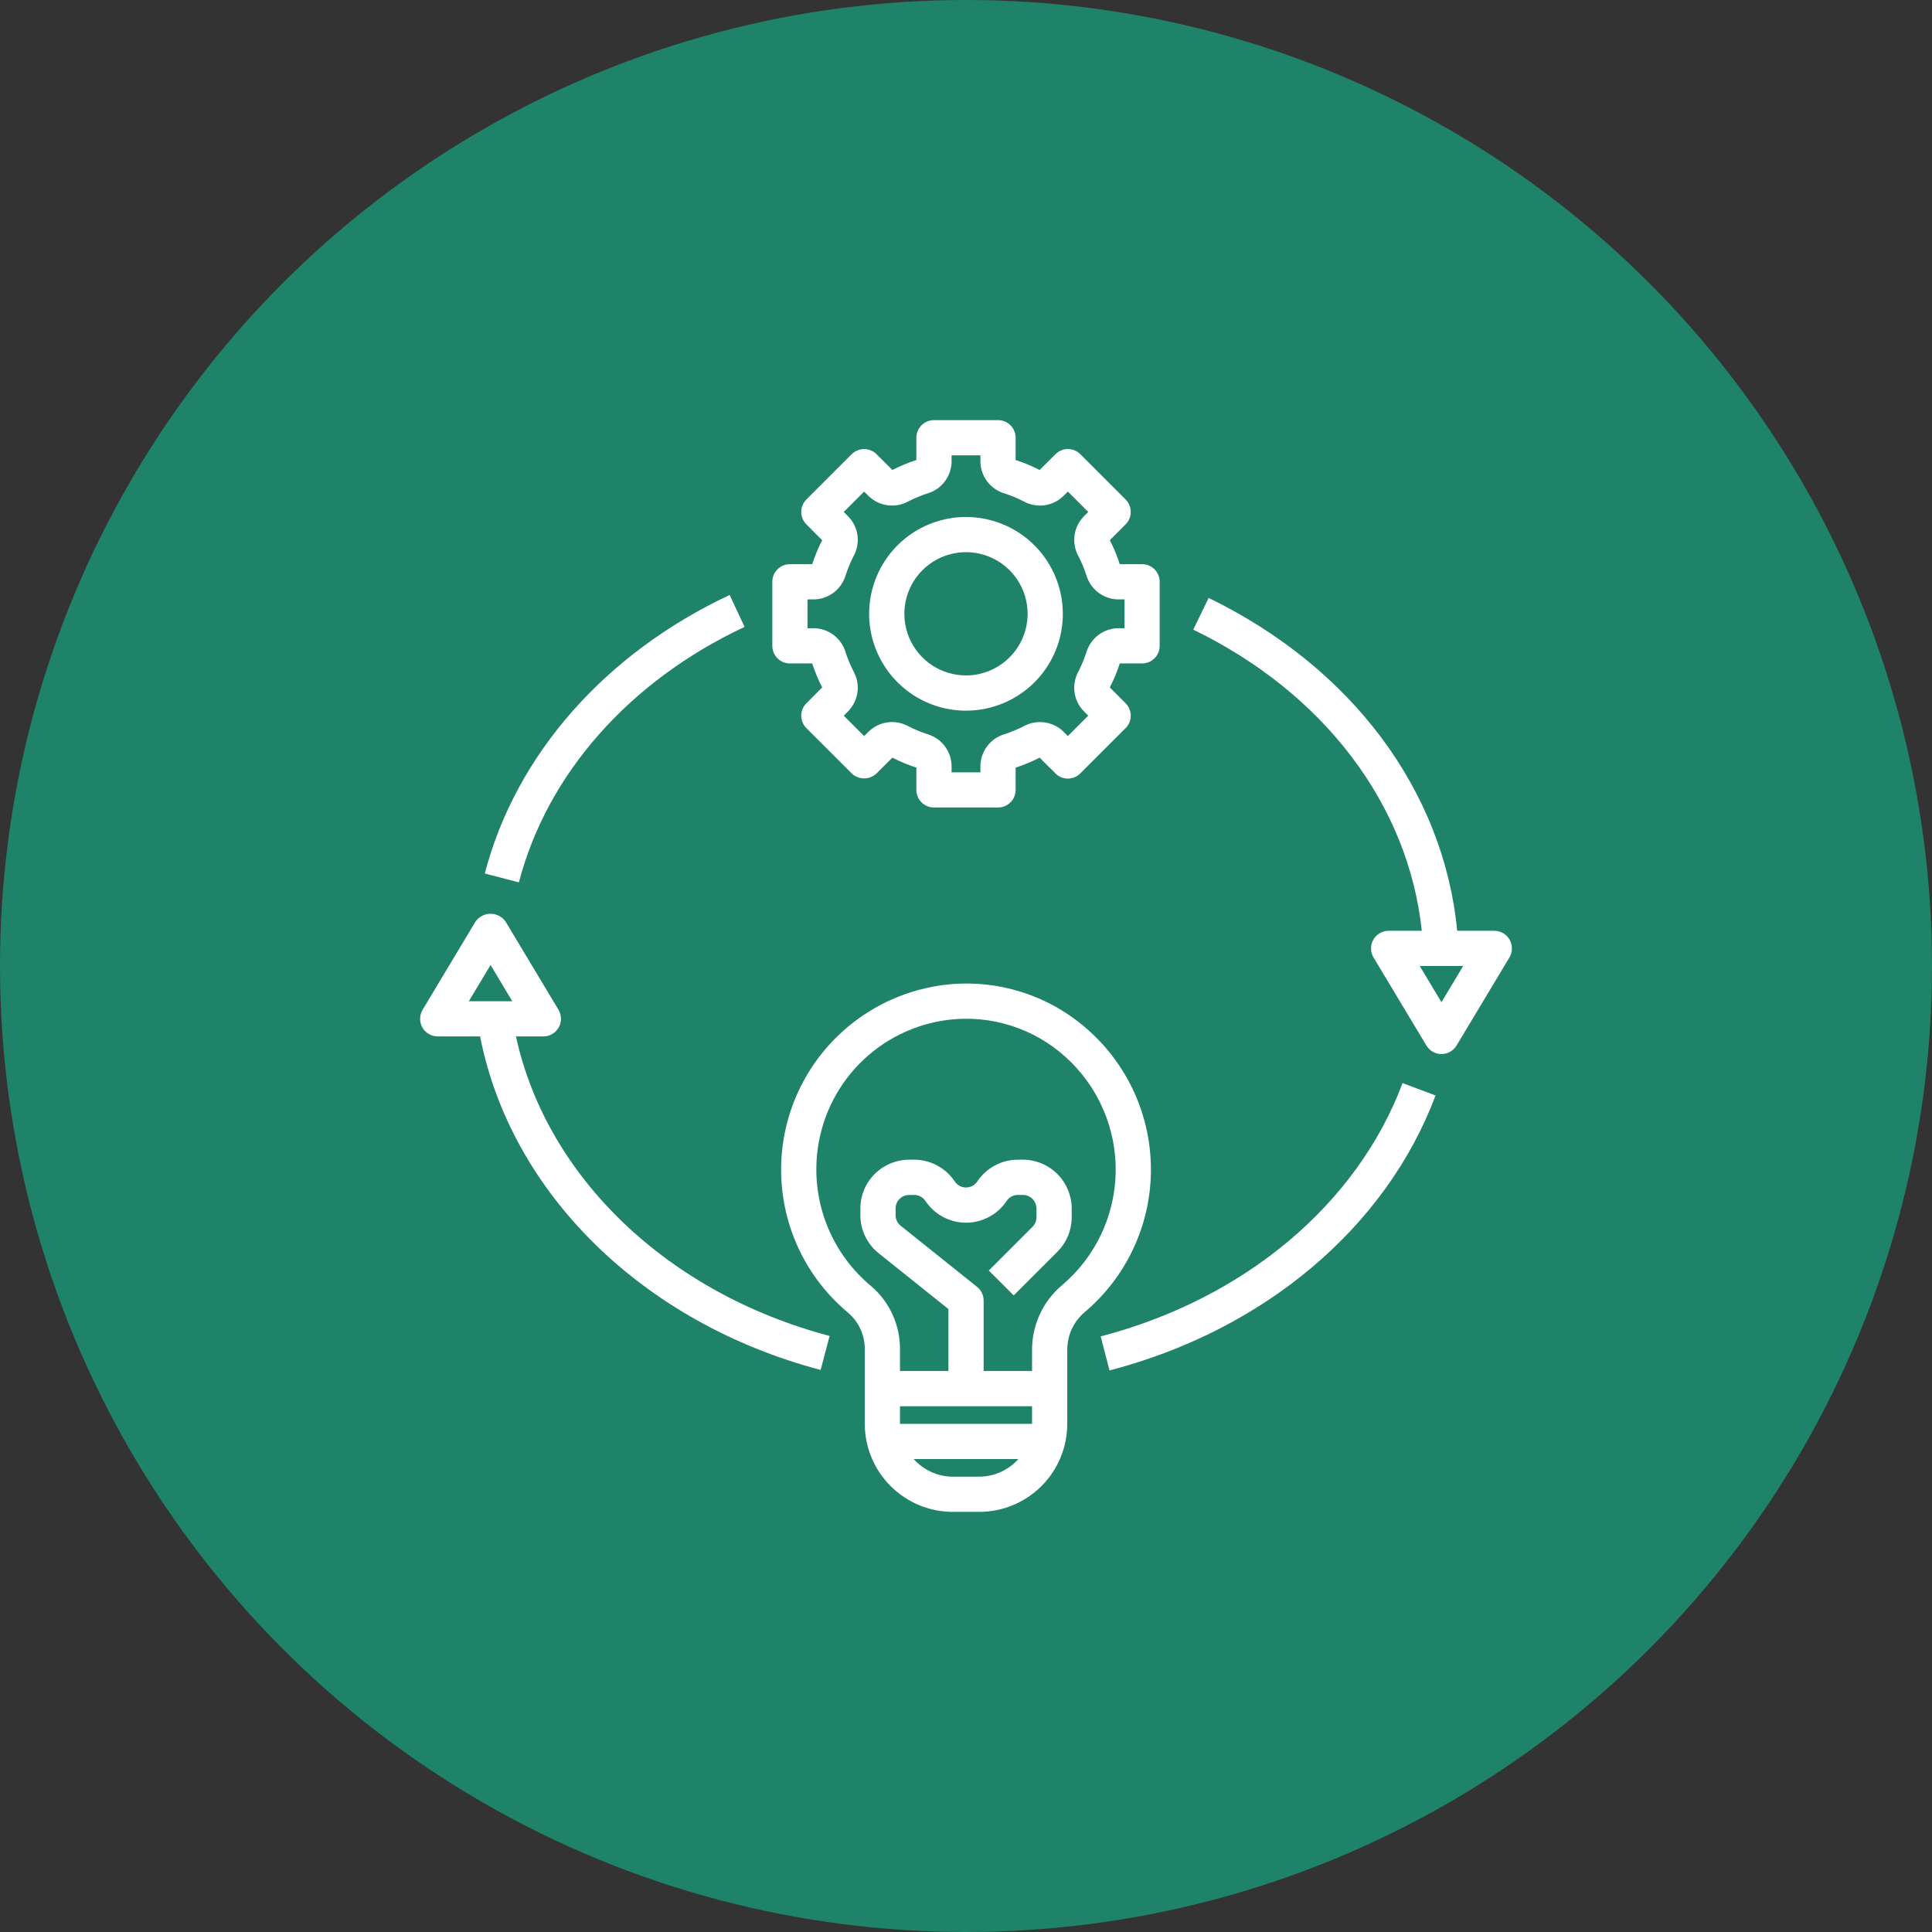
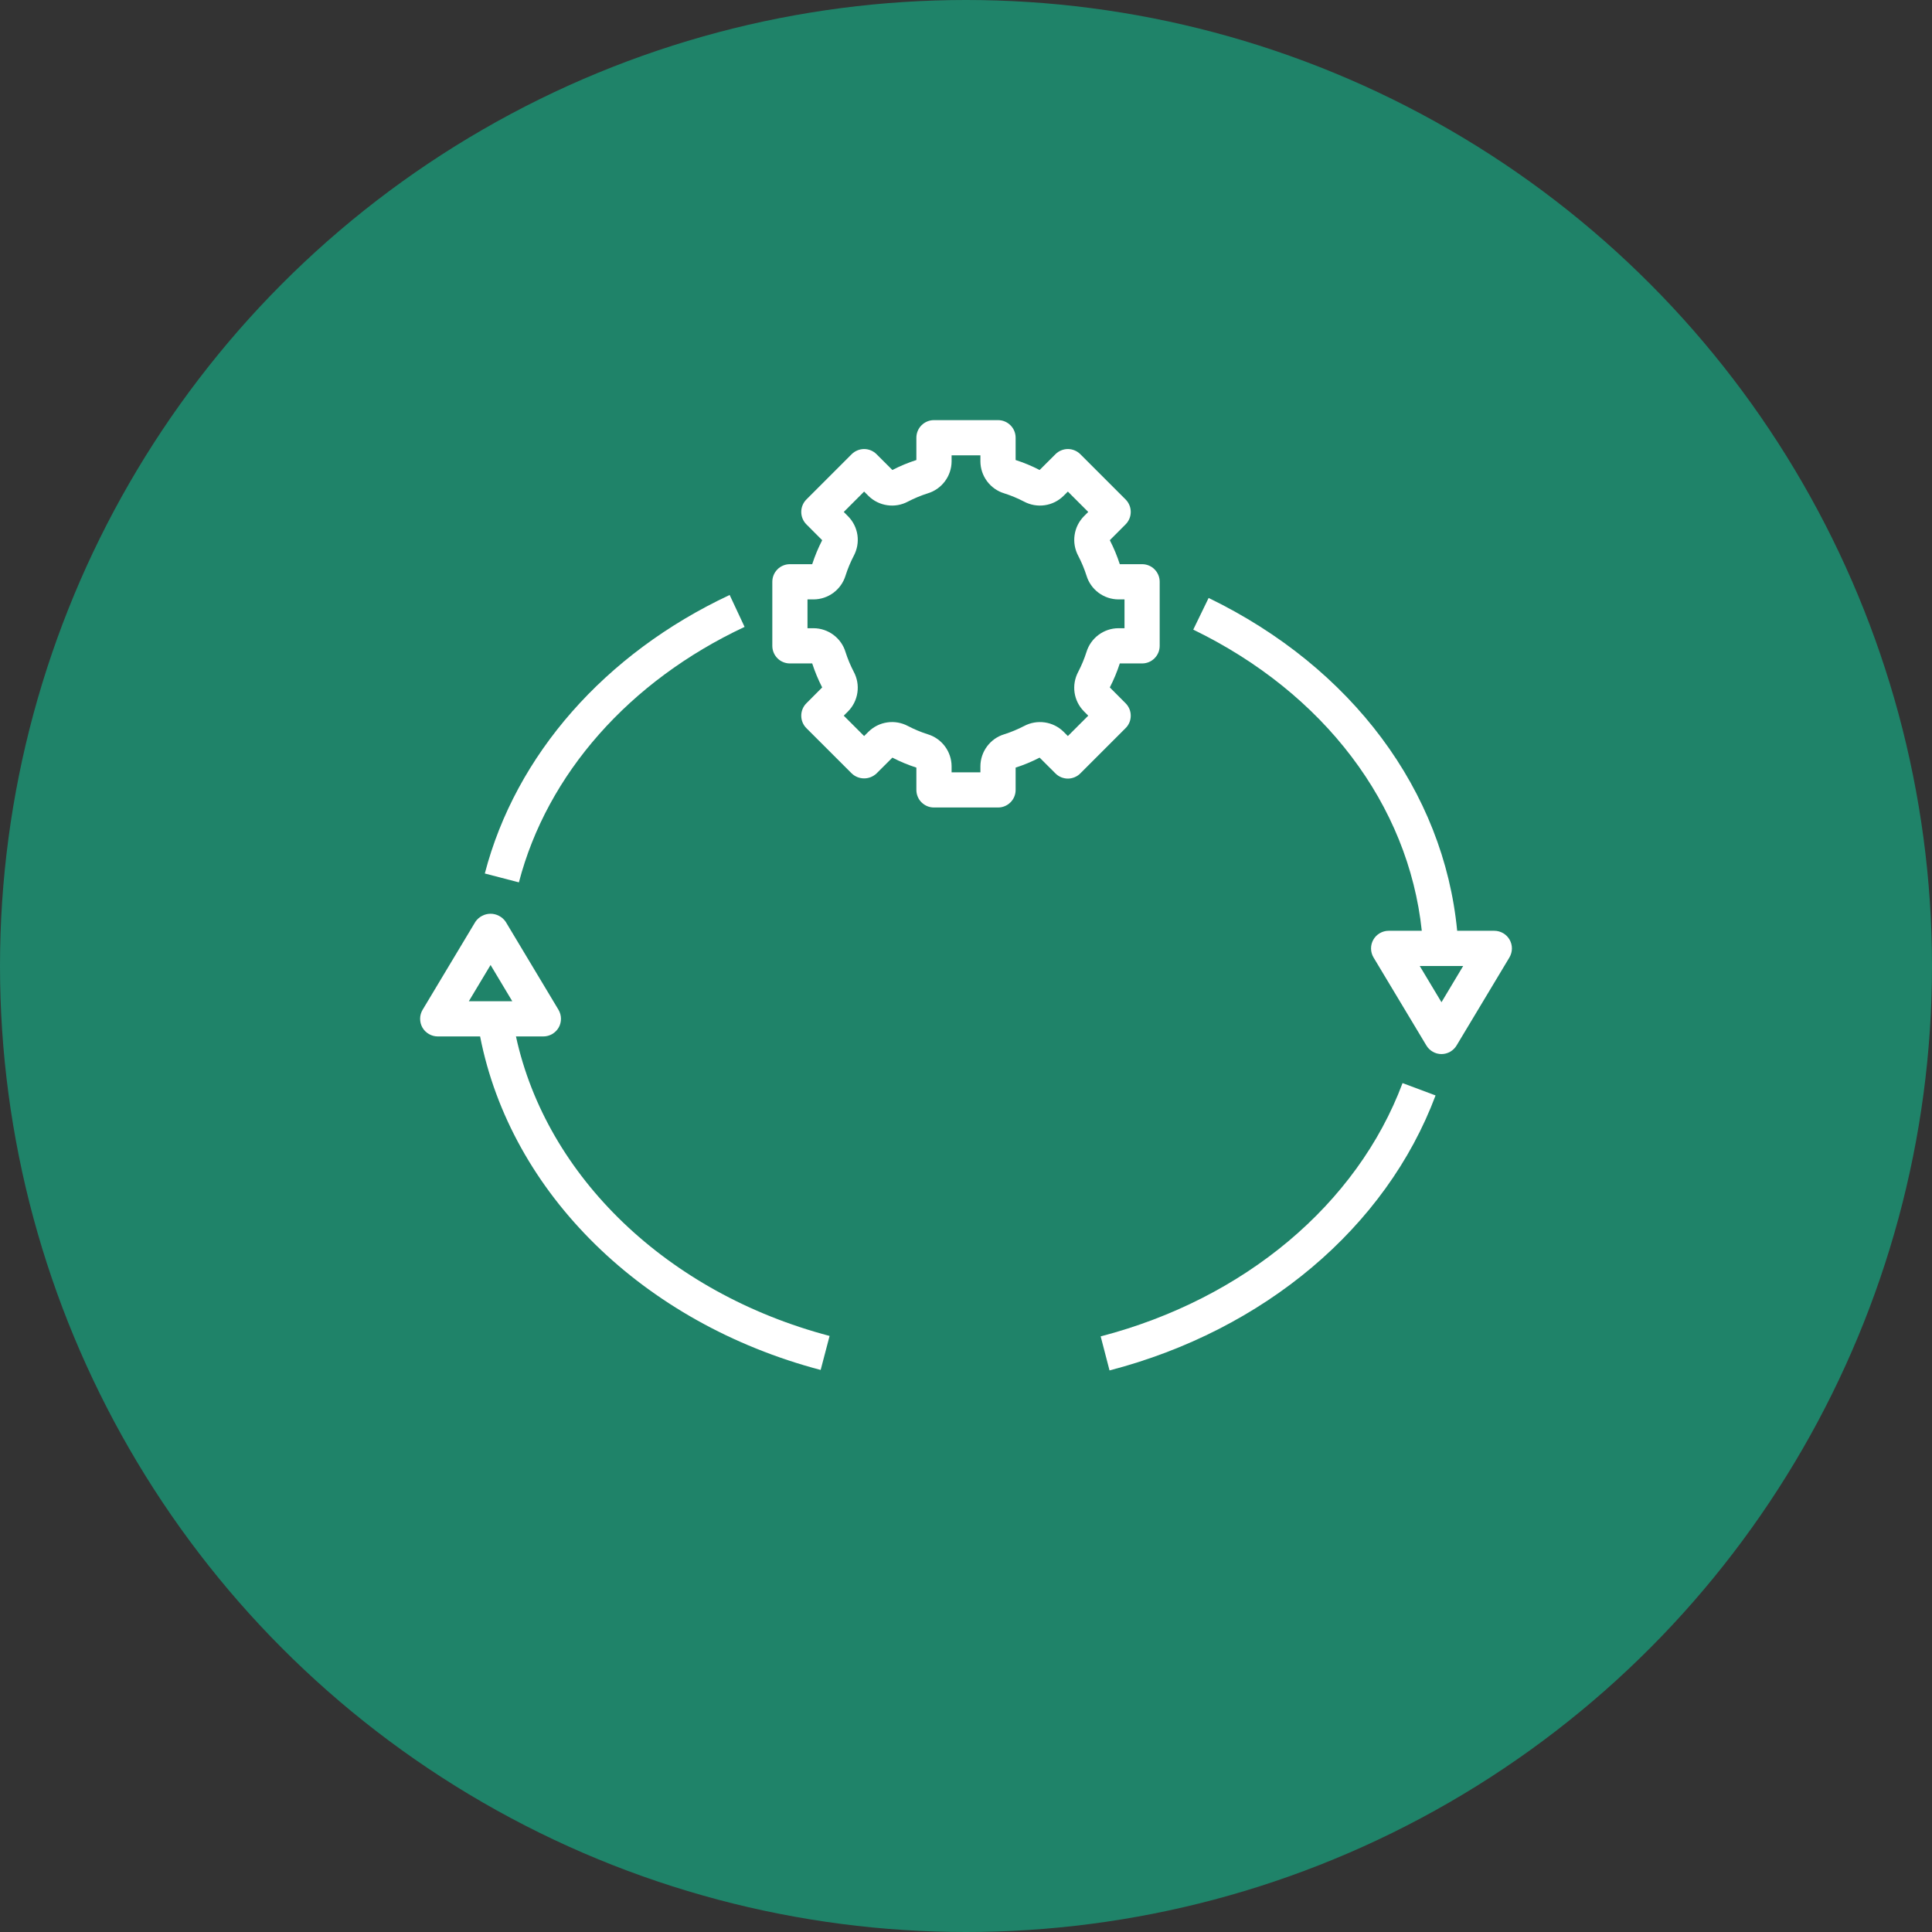
<svg xmlns="http://www.w3.org/2000/svg" width="48" height="48" viewBox="0 0 48 48" fill="none">
  <rect x="0" y="0" width="48" height="48" fill="#333333" stroke="none" />
  <circle cx="24" cy="24" r="24" fill="#1F8369" />
  <g clip-path="url(#clip0_593_26672)">
-     <path d="M23.672 37.562H24.329C24.909 37.562 25.465 37.331 25.875 36.921C26.285 36.511 26.516 35.955 26.516 35.375V33.54C26.515 33.361 26.553 33.185 26.627 33.023C26.701 32.861 26.81 32.718 26.946 32.602C27.453 32.175 27.863 31.643 28.147 31.044C28.431 30.445 28.584 29.791 28.594 29.128C28.604 28.464 28.471 27.806 28.206 27.199C27.939 26.591 27.546 26.047 27.052 25.605C26.572 25.171 26.005 24.846 25.388 24.649C24.772 24.453 24.121 24.391 23.479 24.467C22.581 24.575 21.734 24.945 21.044 25.529C20.353 26.114 19.849 26.888 19.594 27.756C19.339 28.624 19.344 29.547 19.608 30.412C19.872 31.278 20.384 32.046 21.081 32.623C21.211 32.737 21.315 32.878 21.385 33.036C21.455 33.195 21.489 33.367 21.485 33.54V35.375C21.486 35.955 21.716 36.511 22.127 36.921C22.537 37.331 23.093 37.562 23.672 37.562ZM22.36 34.938H25.641V35.375H22.36V34.938ZM24.329 36.688H23.672C23.489 36.687 23.308 36.648 23.14 36.572C22.973 36.497 22.823 36.387 22.701 36.25H25.3C25.178 36.387 25.028 36.497 24.861 36.572C24.694 36.648 24.512 36.687 24.329 36.688ZM20.3 28.682C20.383 27.834 20.752 27.04 21.348 26.432C21.944 25.823 22.73 25.437 23.575 25.336C24.095 25.274 24.622 25.324 25.122 25.483C25.621 25.642 26.08 25.906 26.469 26.256C26.869 26.616 27.189 27.057 27.404 27.55C27.62 28.043 27.727 28.576 27.719 29.114C27.711 29.652 27.587 30.182 27.357 30.669C27.126 31.155 26.794 31.586 26.383 31.933C26.149 32.13 25.962 32.376 25.834 32.654C25.706 32.932 25.64 33.234 25.641 33.54V34.062H24.438V32.312C24.438 32.247 24.424 32.182 24.395 32.123C24.367 32.064 24.325 32.012 24.274 31.971L22.378 30.454C22.338 30.422 22.306 30.382 22.284 30.336C22.262 30.291 22.25 30.241 22.251 30.19V30.025C22.251 29.936 22.286 29.85 22.35 29.786C22.413 29.723 22.499 29.688 22.588 29.688H22.711C22.766 29.687 22.821 29.701 22.87 29.727C22.919 29.754 22.961 29.792 22.992 29.838C23.103 30.004 23.253 30.14 23.429 30.234C23.605 30.328 23.801 30.378 24.001 30.378C24.2 30.378 24.397 30.328 24.573 30.234C24.749 30.14 24.899 30.004 25.009 29.838C25.04 29.792 25.082 29.754 25.131 29.727C25.18 29.701 25.235 29.687 25.291 29.688H25.413C25.503 29.688 25.588 29.723 25.652 29.786C25.715 29.85 25.751 29.936 25.751 30.025V30.241C25.751 30.286 25.742 30.33 25.725 30.371C25.708 30.412 25.683 30.449 25.652 30.48L24.566 31.566L25.185 32.184L26.271 31.099C26.384 30.986 26.473 30.853 26.534 30.706C26.595 30.558 26.626 30.401 26.626 30.241V30.025C26.625 29.704 26.497 29.395 26.27 29.168C26.043 28.941 25.735 28.813 25.413 28.812H25.291C25.091 28.812 24.894 28.861 24.718 28.956C24.542 29.05 24.392 29.186 24.281 29.352C24.25 29.399 24.209 29.437 24.16 29.463C24.111 29.489 24.056 29.503 24.001 29.503C23.945 29.503 23.89 29.489 23.841 29.463C23.792 29.436 23.751 29.399 23.72 29.352C23.609 29.186 23.459 29.05 23.283 28.956C23.107 28.861 22.91 28.812 22.711 28.812H22.588C22.267 28.813 21.959 28.941 21.731 29.168C21.504 29.395 21.376 29.704 21.376 30.025V30.19C21.375 30.372 21.416 30.552 21.495 30.715C21.573 30.879 21.688 31.023 21.831 31.137L23.563 32.523V34.062H22.36V33.54C22.364 33.238 22.302 32.939 22.177 32.664C22.053 32.389 21.869 32.145 21.639 31.95C21.166 31.556 20.796 31.052 20.563 30.483C20.329 29.913 20.239 29.294 20.3 28.682Z" fill="white" />
    <path d="M28.375 14.017H27.821C27.754 13.812 27.672 13.613 27.573 13.421L27.965 13.028C28.006 12.987 28.038 12.939 28.06 12.886C28.082 12.833 28.093 12.776 28.093 12.719C28.093 12.661 28.082 12.604 28.06 12.551C28.038 12.498 28.006 12.45 27.965 12.409L26.841 11.285C26.8 11.244 26.752 11.212 26.699 11.19C26.646 11.168 26.589 11.156 26.531 11.156C26.474 11.156 26.417 11.168 26.364 11.19C26.311 11.212 26.262 11.244 26.222 11.285L25.829 11.677C25.638 11.578 25.438 11.495 25.233 11.429V10.875C25.233 10.818 25.222 10.761 25.2 10.708C25.178 10.655 25.146 10.606 25.105 10.566C25.064 10.525 25.016 10.493 24.963 10.471C24.91 10.449 24.853 10.438 24.796 10.438H23.204C23.147 10.438 23.09 10.449 23.037 10.471C22.984 10.493 22.936 10.525 22.895 10.566C22.854 10.606 22.822 10.655 22.8 10.708C22.778 10.761 22.767 10.818 22.767 10.875V11.429C22.562 11.495 22.362 11.578 22.171 11.677L21.778 11.285C21.738 11.244 21.689 11.212 21.637 11.19C21.583 11.168 21.526 11.156 21.469 11.156C21.412 11.156 21.355 11.168 21.302 11.19C21.248 11.212 21.2 11.244 21.16 11.284L20.035 12.409C19.994 12.45 19.962 12.498 19.94 12.551C19.918 12.604 19.907 12.661 19.907 12.719C19.907 12.776 19.918 12.833 19.94 12.886C19.962 12.939 19.994 12.987 20.035 13.028L20.427 13.421C20.328 13.613 20.246 13.812 20.179 14.017H19.625C19.567 14.017 19.511 14.028 19.458 14.05C19.404 14.072 19.356 14.104 19.316 14.145C19.275 14.186 19.243 14.234 19.221 14.287C19.199 14.34 19.188 14.397 19.188 14.454V16.046C19.188 16.103 19.199 16.16 19.221 16.213C19.243 16.266 19.275 16.314 19.316 16.355C19.356 16.396 19.404 16.428 19.458 16.45C19.511 16.472 19.567 16.483 19.625 16.483H20.179C20.246 16.688 20.328 16.887 20.427 17.079L20.035 17.472C19.994 17.513 19.962 17.561 19.94 17.614C19.918 17.667 19.907 17.724 19.907 17.781C19.907 17.839 19.918 17.896 19.94 17.949C19.962 18.002 19.994 18.05 20.035 18.091L21.16 19.215C21.243 19.295 21.354 19.339 21.469 19.339C21.584 19.339 21.695 19.294 21.778 19.215L22.171 18.823C22.362 18.922 22.562 19.005 22.767 19.071V19.625C22.767 19.683 22.778 19.739 22.8 19.792C22.822 19.846 22.854 19.894 22.895 19.934C22.936 19.975 22.984 20.007 23.037 20.029C23.09 20.051 23.147 20.062 23.204 20.062H24.796C24.853 20.062 24.91 20.051 24.963 20.029C25.016 20.007 25.064 19.975 25.105 19.934C25.146 19.894 25.178 19.846 25.2 19.792C25.222 19.739 25.233 19.683 25.233 19.625V19.071C25.438 19.005 25.638 18.922 25.829 18.823L26.222 19.215C26.262 19.256 26.311 19.288 26.363 19.31C26.417 19.332 26.474 19.344 26.531 19.344C26.588 19.344 26.645 19.332 26.698 19.31C26.752 19.288 26.8 19.256 26.84 19.215L27.965 18.09C28.006 18.05 28.038 18.002 28.06 17.949C28.082 17.896 28.093 17.839 28.093 17.781C28.093 17.724 28.082 17.667 28.06 17.614C28.038 17.561 28.006 17.513 27.965 17.472L27.573 17.079C27.672 16.887 27.754 16.688 27.821 16.483H28.375C28.433 16.483 28.489 16.472 28.542 16.45C28.596 16.428 28.644 16.395 28.684 16.355C28.725 16.314 28.757 16.266 28.779 16.213C28.801 16.16 28.812 16.103 28.812 16.046V14.454C28.812 14.397 28.801 14.34 28.779 14.287C28.757 14.234 28.725 14.186 28.684 14.145C28.644 14.104 28.596 14.072 28.542 14.05C28.489 14.028 28.433 14.017 28.375 14.017ZM27.938 15.608H27.785C27.608 15.609 27.435 15.667 27.292 15.774C27.15 15.88 27.045 16.029 26.993 16.199C26.939 16.369 26.87 16.534 26.788 16.692C26.704 16.85 26.672 17.029 26.697 17.206C26.723 17.383 26.804 17.546 26.93 17.673L27.037 17.781L26.531 18.287L26.423 18.179C26.296 18.054 26.132 17.973 25.956 17.948C25.78 17.923 25.6 17.954 25.443 18.038C25.285 18.12 25.12 18.189 24.95 18.243C24.78 18.294 24.631 18.399 24.524 18.542C24.418 18.684 24.359 18.857 24.358 19.035V19.188H23.642V19.035C23.641 18.857 23.582 18.684 23.476 18.542C23.369 18.399 23.22 18.294 23.05 18.243C22.88 18.189 22.715 18.12 22.558 18.038C22.4 17.954 22.22 17.922 22.044 17.948C21.867 17.973 21.704 18.055 21.577 18.18L21.469 18.287L20.963 17.781L21.07 17.674C21.195 17.547 21.277 17.383 21.302 17.206C21.328 17.03 21.296 16.849 21.212 16.692C21.13 16.534 21.061 16.37 21.007 16.201C20.956 16.03 20.851 15.881 20.708 15.774C20.566 15.668 20.393 15.609 20.215 15.608H20.062V14.892H20.215C20.392 14.891 20.565 14.833 20.708 14.726C20.85 14.62 20.955 14.471 21.007 14.301C21.061 14.131 21.13 13.966 21.212 13.808C21.296 13.65 21.328 13.47 21.303 13.294C21.277 13.117 21.196 12.954 21.07 12.827L20.963 12.719L21.469 12.213L21.577 12.321C21.704 12.446 21.868 12.527 22.044 12.552C22.22 12.578 22.4 12.546 22.557 12.462C22.715 12.38 22.88 12.311 23.05 12.257C23.22 12.206 23.369 12.101 23.476 11.958C23.582 11.816 23.641 11.643 23.642 11.465V11.312H24.358V11.465C24.359 11.643 24.418 11.816 24.524 11.958C24.631 12.101 24.78 12.206 24.95 12.257C25.12 12.311 25.285 12.38 25.442 12.462C25.6 12.546 25.78 12.578 25.956 12.552C26.133 12.527 26.296 12.445 26.423 12.32L26.531 12.213L27.037 12.719L26.93 12.826C26.805 12.953 26.723 13.117 26.698 13.294C26.672 13.47 26.704 13.651 26.788 13.808C26.87 13.966 26.939 14.13 26.993 14.299C27.044 14.47 27.149 14.619 27.292 14.726C27.434 14.832 27.607 14.891 27.785 14.892H27.938V15.608Z" fill="white" />
-     <path d="M24 12.844C23.524 12.844 23.059 12.985 22.663 13.249C22.267 13.514 21.959 13.889 21.777 14.329C21.595 14.769 21.547 15.253 21.64 15.719C21.733 16.186 21.962 16.615 22.299 16.951C22.635 17.288 23.064 17.517 23.531 17.61C23.997 17.703 24.481 17.655 24.921 17.473C25.36 17.291 25.736 16.983 26.001 16.587C26.265 16.191 26.406 15.726 26.406 15.25C26.405 14.612 26.152 14.001 25.701 13.549C25.25 13.098 24.638 12.845 24 12.844ZM24 16.781C23.697 16.781 23.401 16.691 23.149 16.523C22.898 16.355 22.701 16.116 22.585 15.836C22.469 15.556 22.439 15.248 22.498 14.951C22.557 14.654 22.703 14.381 22.917 14.167C23.131 13.953 23.404 13.807 23.701 13.748C23.998 13.689 24.306 13.719 24.586 13.835C24.866 13.951 25.105 14.148 25.273 14.399C25.441 14.651 25.531 14.947 25.531 15.25C25.531 15.656 25.369 16.045 25.082 16.332C24.795 16.619 24.406 16.781 24 16.781Z" fill="white" />
    <path d="M27.346 33.202L27.566 34.048C31.409 33.048 34.437 30.494 35.666 27.216L34.846 26.909C33.718 29.921 30.914 32.273 27.346 33.202Z" fill="white" />
    <path d="M12.045 21.702L12.892 21.922C13.592 19.23 15.636 16.917 18.499 15.575L18.128 14.782C15.029 16.235 12.811 18.757 12.045 21.702Z" fill="white" />
    <path d="M37.125 23.125H36.203C35.87 19.655 33.592 16.585 30.028 14.856L29.646 15.643C32.902 17.223 34.992 19.996 35.324 23.125H34.5C34.423 23.125 34.347 23.146 34.28 23.185C34.213 23.224 34.158 23.28 34.12 23.347C34.082 23.414 34.062 23.491 34.063 23.568C34.064 23.645 34.085 23.721 34.125 23.788L35.438 25.975C35.477 26.04 35.532 26.093 35.597 26.131C35.663 26.168 35.737 26.188 35.813 26.188C35.888 26.188 35.963 26.168 36.028 26.131C36.094 26.093 36.149 26.04 36.188 25.975L37.501 23.788C37.54 23.721 37.562 23.645 37.563 23.568C37.564 23.491 37.544 23.414 37.506 23.347C37.468 23.28 37.413 23.224 37.346 23.185C37.279 23.146 37.203 23.125 37.125 23.125ZM35.813 24.9L35.273 24H36.352L35.813 24.9Z" fill="white" />
    <path d="M10.875 25.75H11.928C12.69 29.639 15.965 32.869 20.389 34.036L20.611 33.191C16.578 32.126 13.578 29.236 12.819 25.75H13.5C13.577 25.75 13.653 25.729 13.72 25.69C13.787 25.651 13.842 25.595 13.881 25.528C13.919 25.461 13.938 25.384 13.937 25.307C13.936 25.23 13.915 25.154 13.875 25.087L12.563 22.9C12.521 22.839 12.465 22.789 12.399 22.755C12.334 22.72 12.261 22.702 12.188 22.702C12.114 22.702 12.041 22.72 11.976 22.755C11.91 22.789 11.854 22.839 11.812 22.9L10.5 25.087C10.46 25.154 10.438 25.23 10.438 25.307C10.437 25.384 10.456 25.461 10.494 25.528C10.532 25.595 10.588 25.651 10.655 25.69C10.722 25.729 10.798 25.75 10.875 25.75ZM12.188 23.975L12.727 24.875H11.648L12.188 23.975Z" fill="white" />
  </g>
  <defs>
    <clipPath id="clip0_593_26672">
      <rect width="28" height="28" fill="white" transform="translate(10 10)" />
    </clipPath>
  </defs>
</svg>